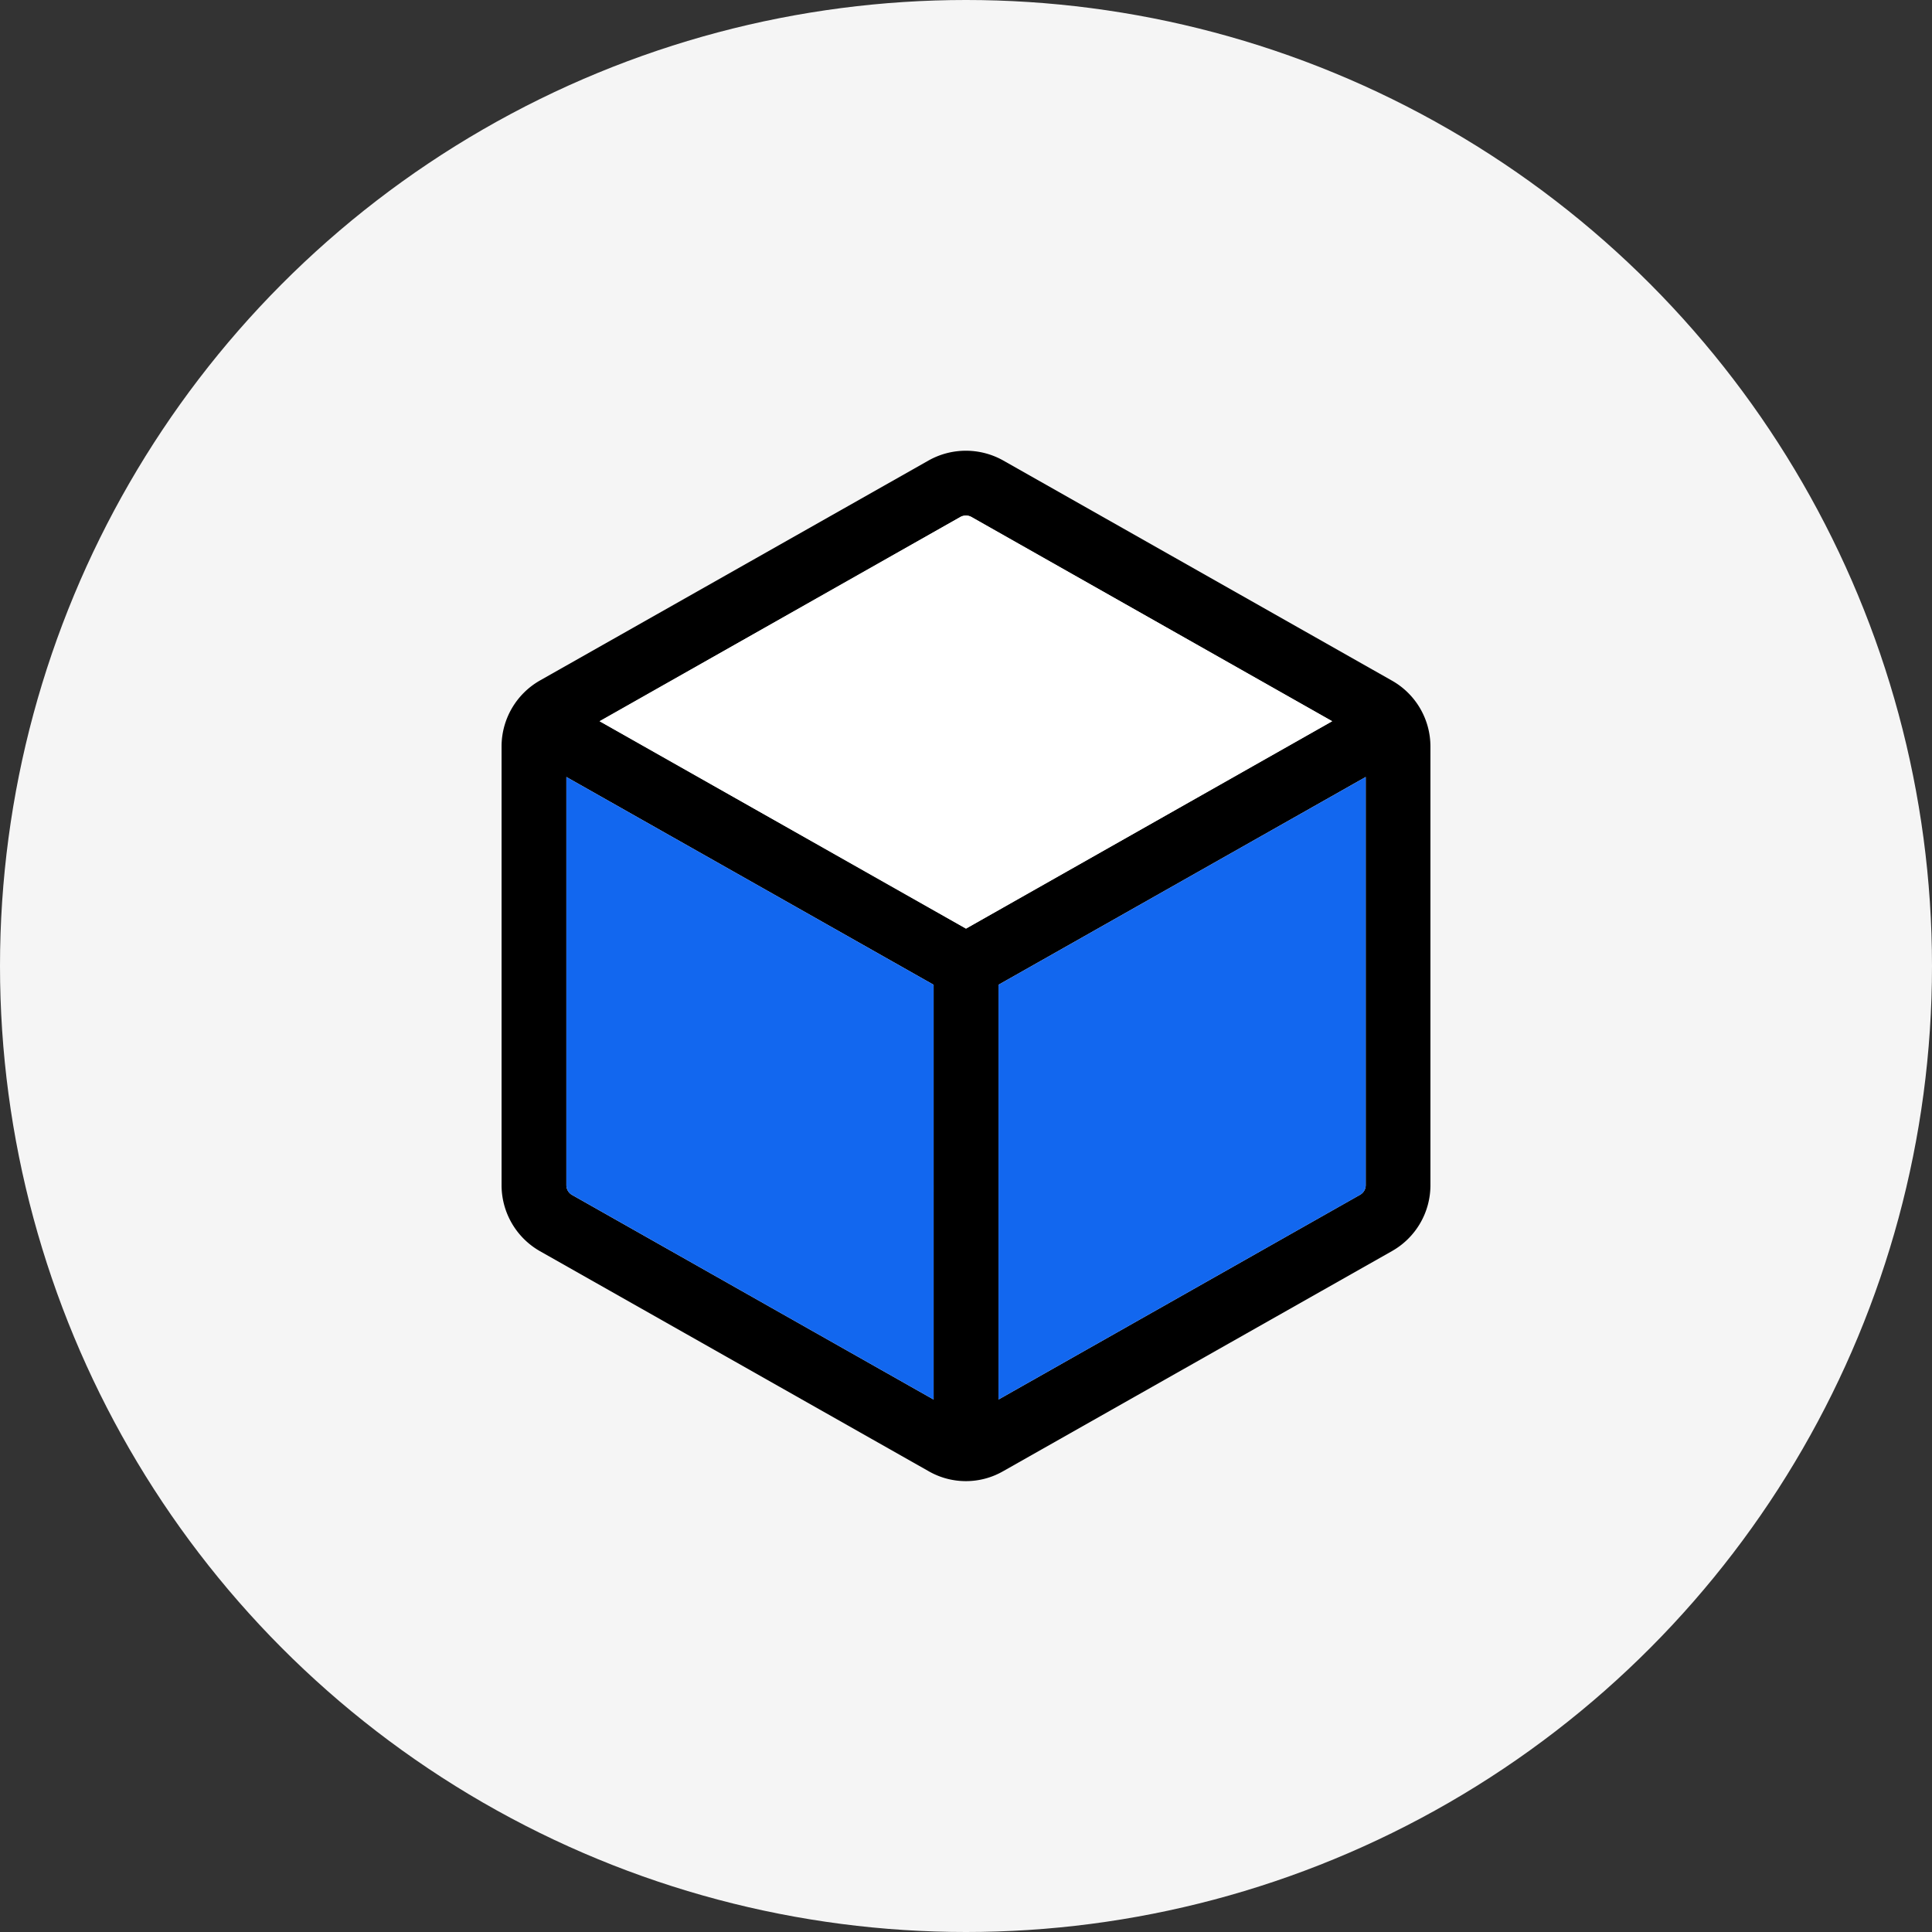
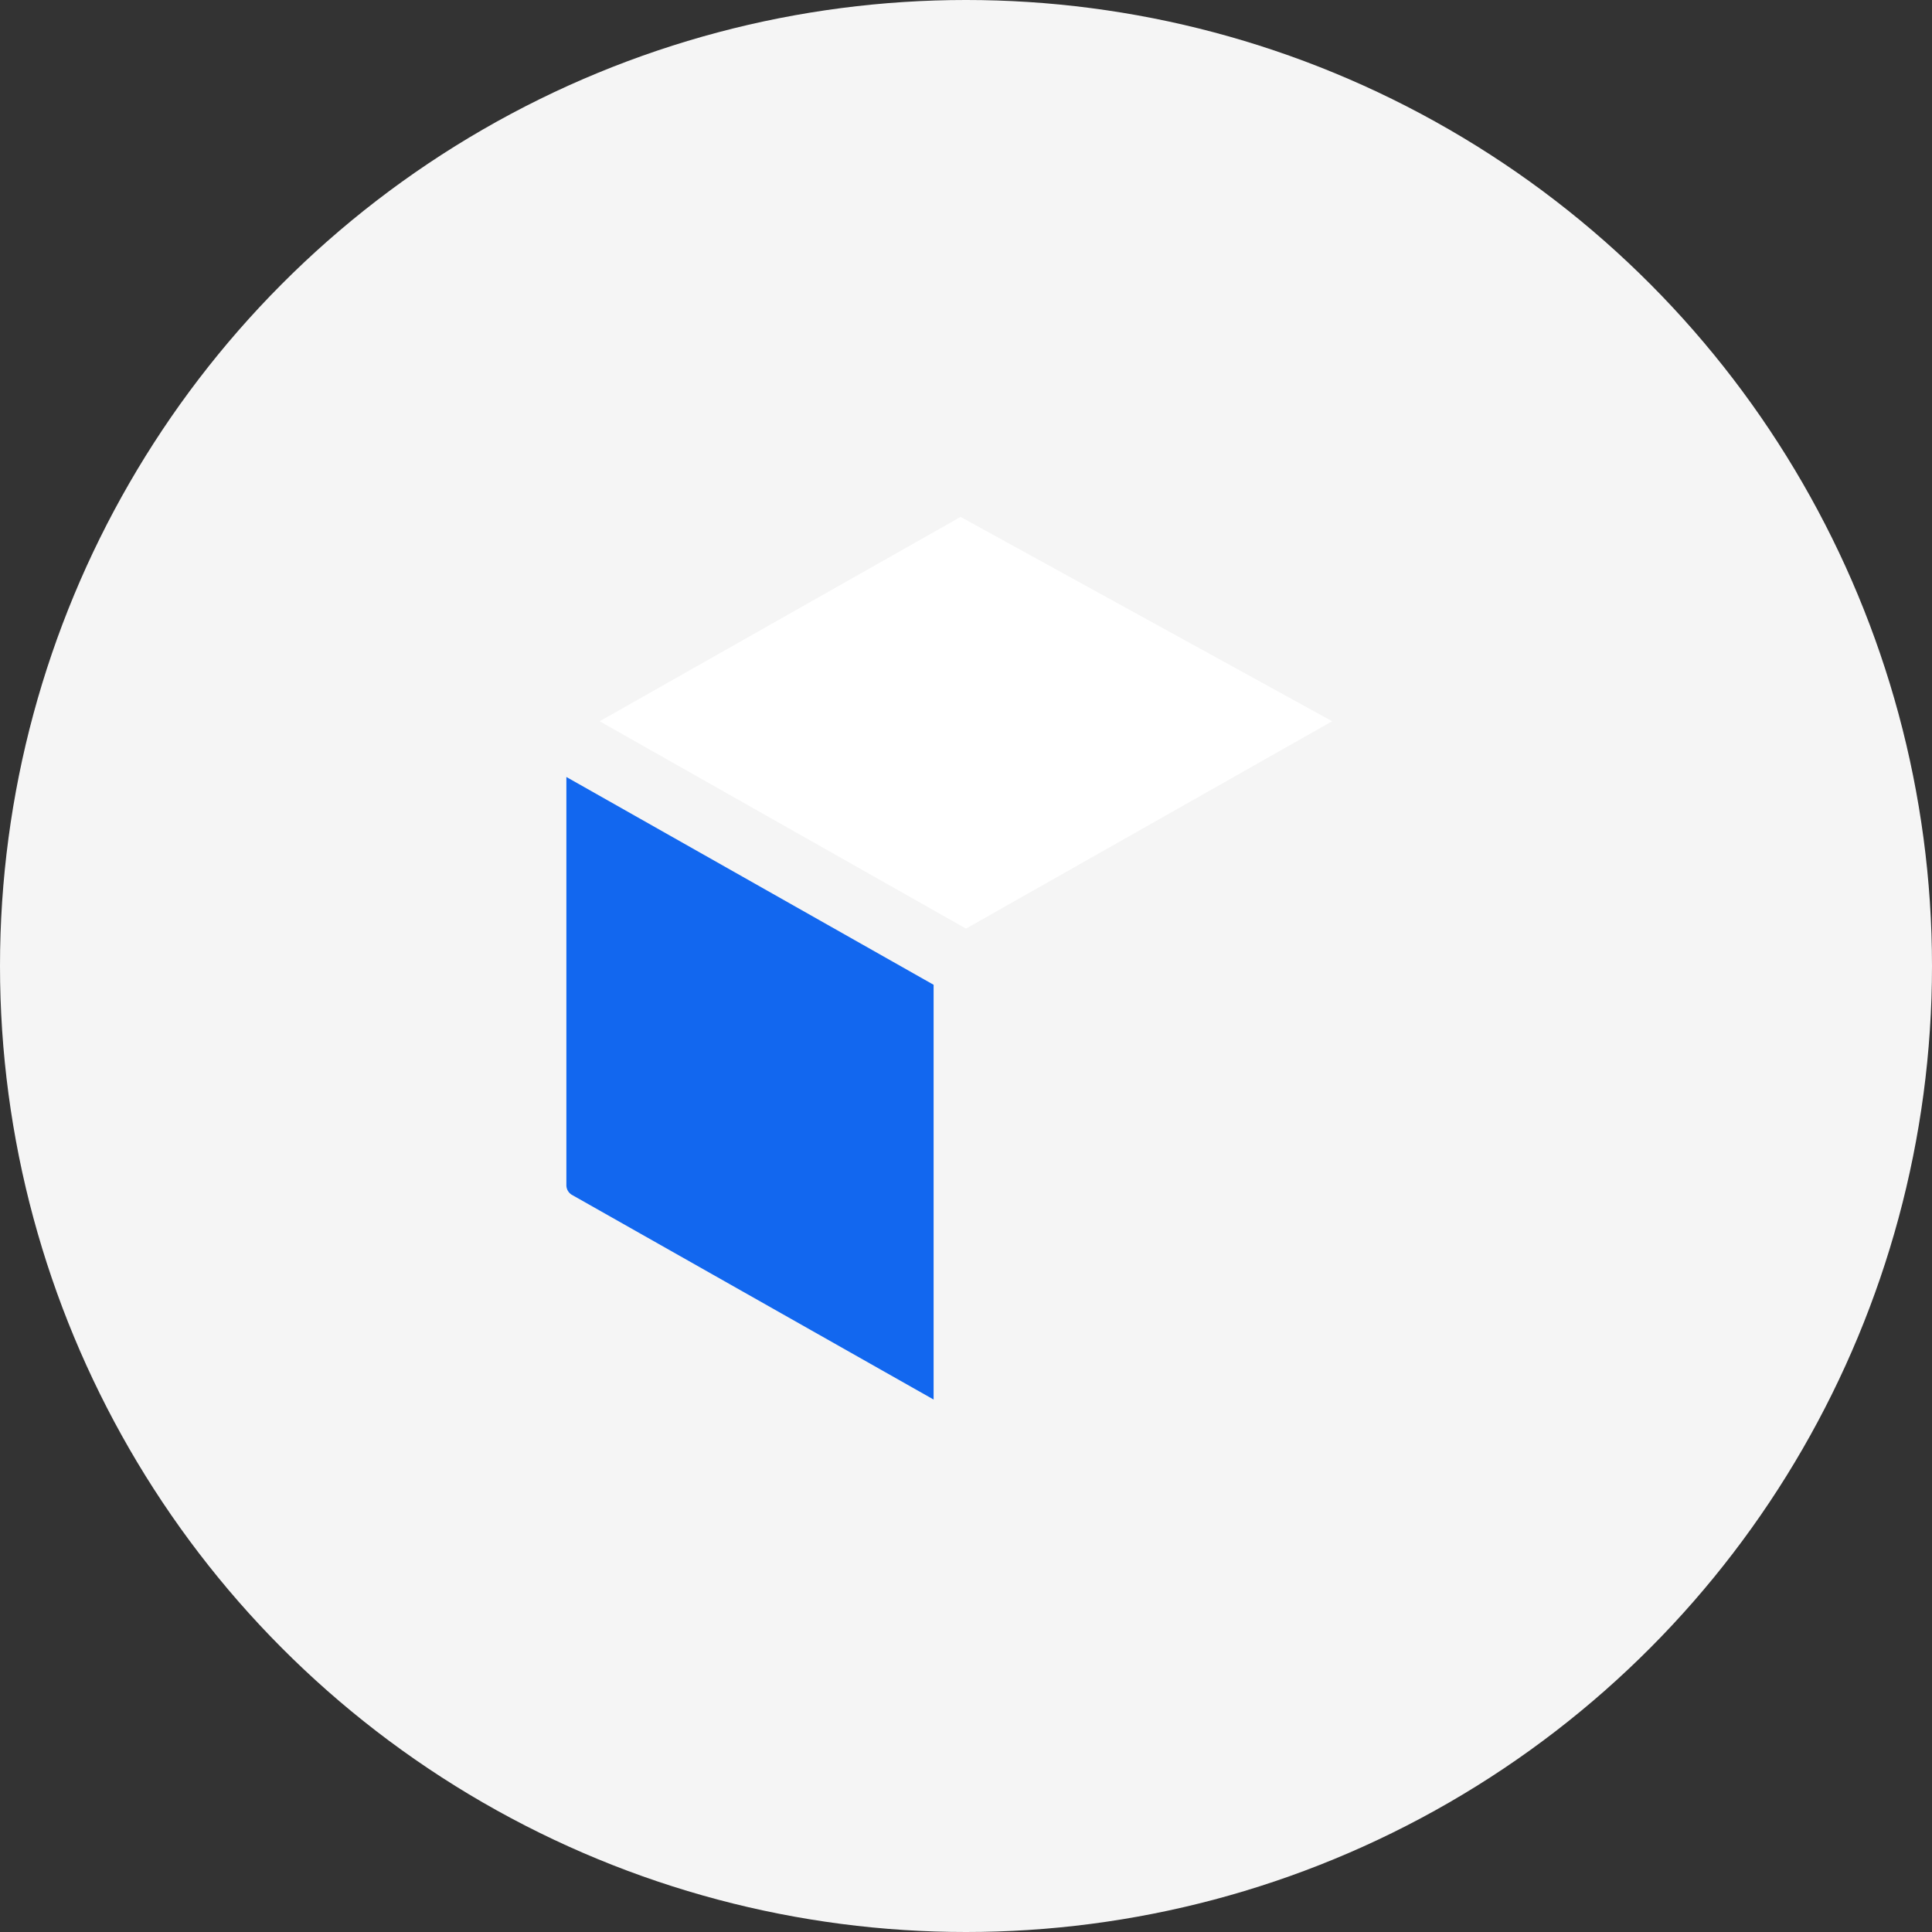
<svg xmlns="http://www.w3.org/2000/svg" width="90" height="90" viewBox="0 0 90 90">
  <rect x="0" y="0" width="90" height="90" fill="#333333" stroke="none" />
  <g id="Group_2369" data-name="Group 2369" transform="translate(-434 -1160)">
    <circle id="Ellipse_10" data-name="Ellipse 10" cx="45" cy="45" r="45" transform="translate(434 1160)" fill="#f5f5f5" />
    <g id="Group_2845" data-name="Group 2845" transform="translate(-307.78 686.65)">
-       <path id="Path_7653" data-name="Path 7653" d="M806.624,505.057,788.511,494.8a3.553,3.553,0,0,0-3.472,0l-18.113,10.254a3.538,3.538,0,0,0-1.781,3.069v20.438a3.538,3.538,0,0,0,1.781,3.069l18.113,10.254a3.486,3.486,0,0,0,3.472,0l18.113-10.254a3.526,3.526,0,0,0,1.791-3.069V508.126A3.526,3.526,0,0,0,806.624,505.057Zm-21.353,33.489-16.856-9.539a.525.525,0,0,1-.251-.443V509.545l17.107,9.68Zm-15.558-31.6,16.815-9.52a.551.551,0,0,1,.252-.06.513.513,0,0,1,.242.06l16.815,9.52-17.057,9.66ZM805.4,528.564a.512.512,0,0,1-.261.443l-16.846,9.539V519.225l17.107-9.68Z" />
-       <path id="Path_7654" data-name="Path 7654" d="M805.4,509.545v19.019a.512.512,0,0,1-.261.443l-16.846,9.539V519.225Z" fill="#1267ef" />
      <path id="Path_7655" data-name="Path 7655" d="M785.271,519.225v19.321l-16.856-9.539a.525.525,0,0,1-.251-.443V509.545Z" fill="#1267ef" />
-       <path id="Path_7656" data-name="Path 7656" d="M803.837,506.949l-17.057,9.66-17.067-9.66,16.815-9.52a.551.551,0,0,1,.252-.06.513.513,0,0,1,.242.06Z" fill="#fff" />
+       <path id="Path_7656" data-name="Path 7656" d="M803.837,506.949l-17.057,9.66-17.067-9.66,16.815-9.52Z" fill="#fff" />
    </g>
  </g>
</svg>